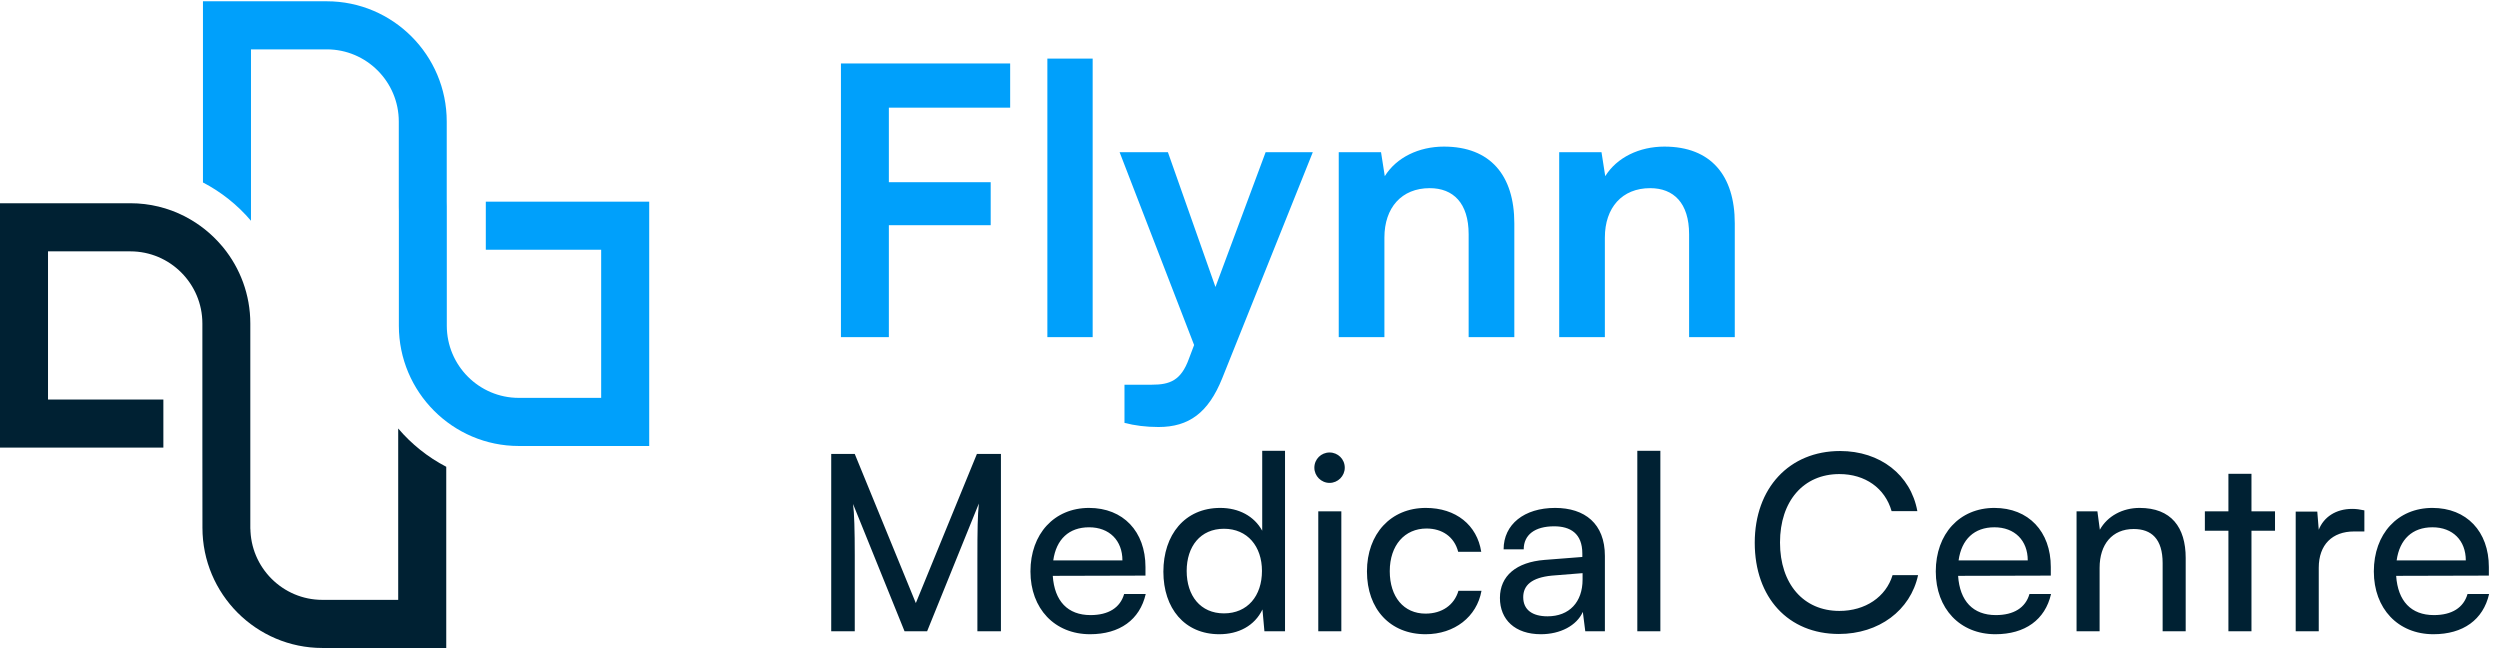
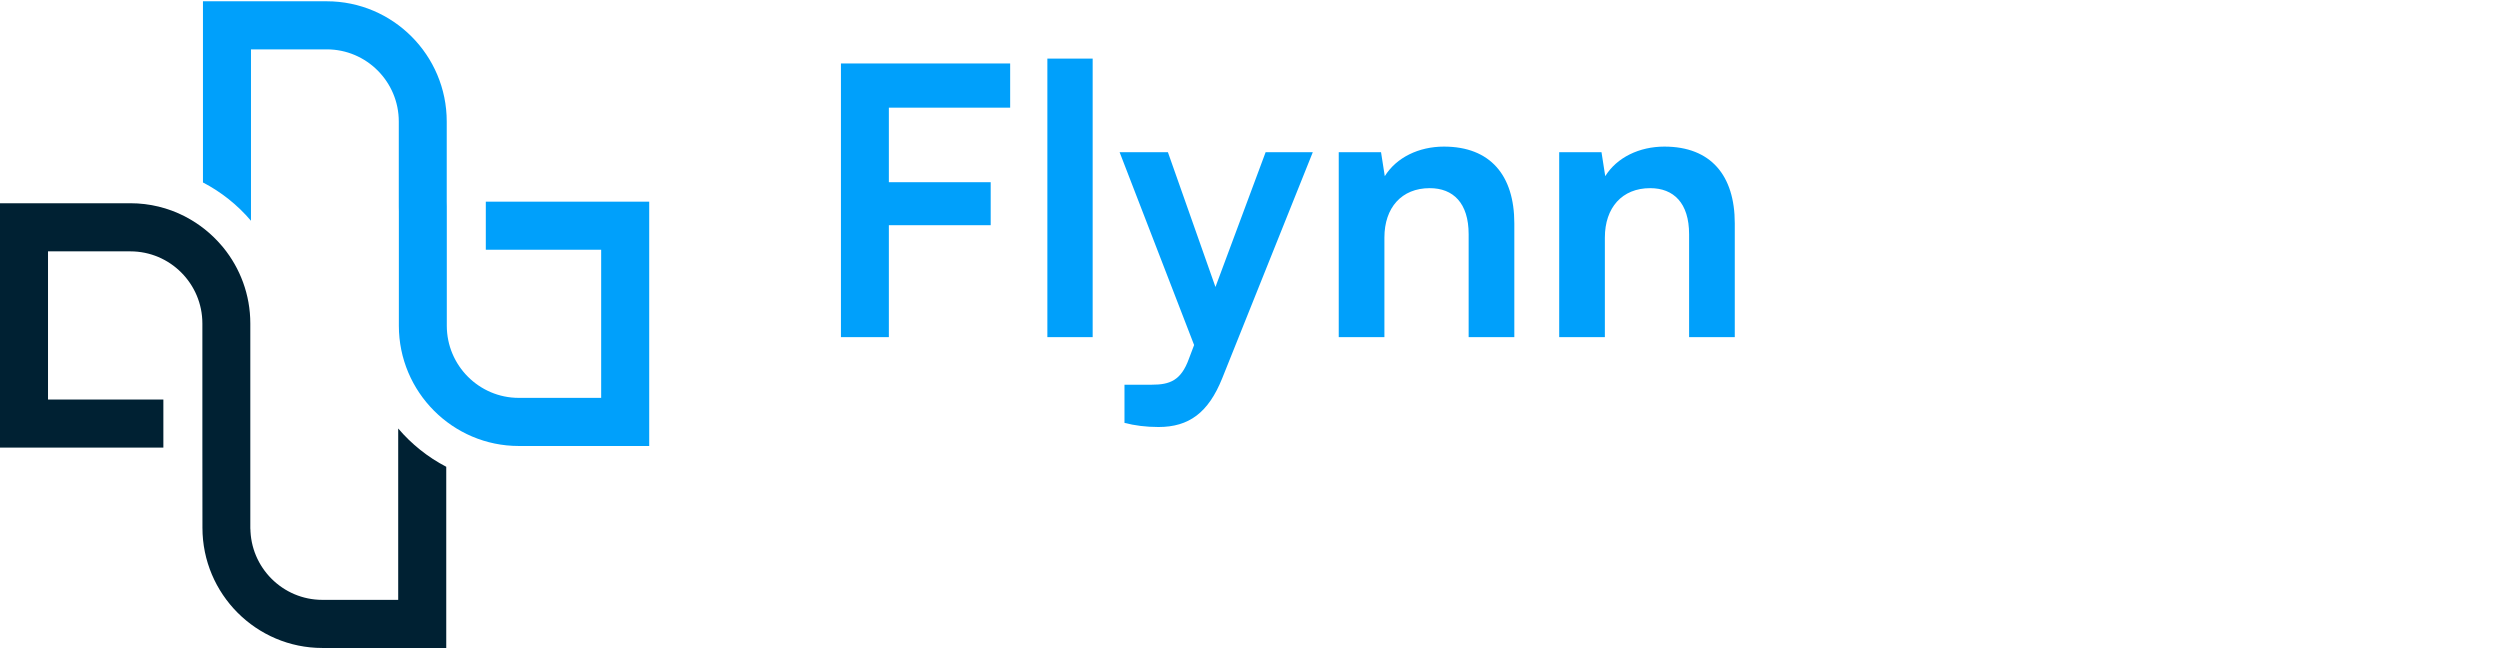
<svg xmlns="http://www.w3.org/2000/svg" width="697" height="181" viewBox="0 0 697 181" fill="none">
  <path d="M276.205 62.791H247.815V94H234.455V17.701H281.633V30.017H247.815V50.788H276.205V62.791ZM304.636 94H292.006V16.344H304.636V94ZM313.505 117.902V107.256H321.125C326.135 107.256 329.266 106.108 331.458 100.054L332.919 96.192L312.148 42.438H325.613L338.869 80.013L352.855 42.438H366.007L340.747 105.481C336.885 115.084 331.458 119.05 323.003 119.05C319.455 119.05 316.323 118.633 313.505 117.902ZM385.973 94H373.24V42.438H385.034L386.078 49.118C389.314 43.899 395.576 40.872 402.569 40.872C415.512 40.872 422.192 48.909 422.192 62.27V94H409.458V65.296C409.458 56.633 405.179 52.458 398.603 52.458C390.775 52.458 385.973 57.886 385.973 66.236V94ZM447.437 94H434.704V42.438H446.498L447.542 49.118C450.778 43.899 457.04 40.872 464.033 40.872C476.976 40.872 483.656 48.909 483.656 62.27V94H470.922V65.296C470.922 56.633 466.643 52.458 460.067 52.458C452.239 52.458 447.437 57.886 447.437 66.236V94Z" fill="#00A0FB" />
-   <path d="M238.308 176H231.744V126.564H238.308L255.334 168.137L272.359 126.564H279.06V176H272.496V156.444C272.496 147.213 272.564 143.863 272.906 140.376L258.479 176H252.188L237.829 140.513C238.171 142.906 238.308 147.966 238.308 154.872V176ZM303.905 176.821C294.059 176.821 287.289 169.709 287.289 159.316C287.289 148.854 293.922 141.607 303.632 141.607C313.136 141.607 319.358 148.171 319.358 158.085V160.479L293.512 160.547C293.99 167.59 297.683 171.487 304.042 171.487C309.033 171.487 312.315 169.436 313.409 165.607H319.427C317.785 172.786 312.179 176.821 303.905 176.821ZM303.632 147.008C298.025 147.008 294.469 150.359 293.649 156.239H312.931C312.931 150.701 309.307 147.008 303.632 147.008ZM339.939 176.821C330.229 176.821 324.349 169.573 324.349 159.384C324.349 149.128 330.298 141.607 340.212 141.607C345.341 141.607 349.648 143.863 351.905 147.966V125.675H358.264V176H352.52L351.973 169.914C349.785 174.496 345.272 176.821 339.939 176.821ZM341.238 171.009C347.802 171.009 351.836 166.154 351.836 159.179C351.836 152.342 347.802 147.419 341.238 147.419C334.674 147.419 330.845 152.342 330.845 159.179C330.845 166.085 334.674 171.009 341.238 171.009ZM370.682 134.632C368.357 134.632 366.442 132.718 366.442 130.393C366.442 128 368.357 126.153 370.682 126.153C373.007 126.153 374.921 128 374.921 130.393C374.921 132.718 373.007 134.632 370.682 134.632ZM367.536 176V142.564H373.964V176H367.536ZM381.107 159.316C381.107 148.854 387.74 141.607 397.517 141.607C405.928 141.607 411.808 146.393 412.971 153.846H406.543C405.449 149.607 402.03 147.35 397.723 147.35C391.637 147.35 387.466 152 387.466 159.248C387.466 166.427 391.364 171.077 397.449 171.077C402.03 171.077 405.449 168.684 406.612 164.718H413.039C411.74 171.966 405.517 176.821 397.449 176.821C387.603 176.821 381.107 169.846 381.107 159.316ZM429.598 176.821C422.419 176.821 418.179 172.786 418.179 166.701C418.179 160.547 422.761 156.718 430.624 156.102L441.154 155.282V154.325C441.154 148.718 437.804 146.735 433.291 146.735C427.889 146.735 424.812 149.128 424.812 153.162H419.205C419.205 146.188 424.949 141.607 433.564 141.607C441.838 141.607 447.445 145.983 447.445 155.008V176H441.975L441.291 170.598C439.581 174.427 435 176.821 429.598 176.821ZM431.445 171.829C437.53 171.829 441.222 167.863 441.222 161.573V159.795L432.675 160.479C427 161.026 424.675 163.214 424.675 166.496C424.675 170.051 427.274 171.829 431.445 171.829ZM462.91 176H456.483V125.675H462.91V176ZM512.675 176.752C498.59 176.752 489.222 166.632 489.222 151.316C489.222 136.068 498.863 125.743 513.017 125.743C524.163 125.743 532.71 132.376 534.556 142.495H527.376C525.53 136.068 519.992 132.171 512.812 132.171C502.829 132.171 496.265 139.692 496.265 151.248C496.265 162.803 502.829 170.325 512.812 170.325C520.06 170.325 525.804 166.427 527.65 160.342H534.761C532.641 170.188 523.821 176.752 512.675 176.752ZM556.311 176.821C546.465 176.821 539.695 169.709 539.695 159.316C539.695 148.854 546.328 141.607 556.037 141.607C565.542 141.607 571.764 148.171 571.764 158.085V160.479L545.918 160.547C546.396 167.59 550.089 171.487 556.448 171.487C561.439 171.487 564.721 169.436 565.815 165.607H571.832C570.191 172.786 564.585 176.821 556.311 176.821ZM556.037 147.008C550.431 147.008 546.875 150.359 546.054 156.239H565.337C565.337 150.701 561.713 147.008 556.037 147.008ZM585.37 176H578.943V142.564H584.755L585.439 147.692C587.558 143.863 591.798 141.607 596.516 141.607C605.336 141.607 609.371 147.008 609.371 155.555V176H602.943V156.991C602.943 150.222 599.798 147.487 594.875 147.487C588.858 147.487 585.37 151.795 585.37 158.29V176ZM627.709 176H621.282V147.966H614.717V142.564H621.282V132.102H627.709V142.564H634.273V147.966H627.709V176ZM659.187 142.29V148.171H656.315C650.229 148.171 646.469 151.863 646.469 158.29V176H640.041V142.632H646.058L646.469 147.692C647.836 144.205 651.187 141.88 655.768 141.88C656.93 141.88 657.888 142.017 659.187 142.29ZM678.441 176.821C668.594 176.821 661.825 169.709 661.825 159.316C661.825 148.854 668.458 141.607 678.167 141.607C687.672 141.607 693.894 148.171 693.894 158.085V160.479L668.047 160.547C668.526 167.59 672.218 171.487 678.577 171.487C683.569 171.487 686.851 169.436 687.945 165.607H693.962C692.321 172.786 686.714 176.821 678.441 176.821ZM678.167 147.008C672.56 147.008 669.005 150.359 668.184 156.239H687.466C687.466 150.701 683.842 147.008 678.167 147.008Z" fill="#002133" />
  <path d="M135.443 56.218V69.624H167.604V110.926H144.638C133.57 110.926 124.568 101.904 124.568 90.812V57.563L124.549 56.218V33.877C124.549 15.39 109.541 0.358 91.103 0.358H56.586V50.875C61.714 53.536 66.254 57.176 69.972 61.551V13.764H91.113C102.181 13.764 111.182 22.785 111.182 33.877V57.563L111.202 58.908V90.822C111.202 109.309 126.21 124.341 144.647 124.341H178.721H181V56.218H135.443Z" fill="#00A0FB" />
  <path d="M111.018 119.463V167.241H89.877C78.809 167.241 69.808 158.219 69.808 147.127V147.533L69.788 147.688V90.192C69.788 82.158 66.949 74.773 62.226 68.985L61.811 68.501C58.962 65.142 55.543 62.422 51.66 60.399L51.409 60.264C46.88 57.96 41.761 56.663 36.343 56.663H2.279H0V124.787H45.547V111.381H13.386V70.079H36.353C47.421 70.079 56.422 79.1 56.422 90.192V147.94L56.441 124.796V147.136C56.441 165.624 71.45 180.656 89.887 180.656H124.414V130.139C119.276 127.468 114.737 123.828 111.018 119.463Z" fill="#002133" />
</svg>